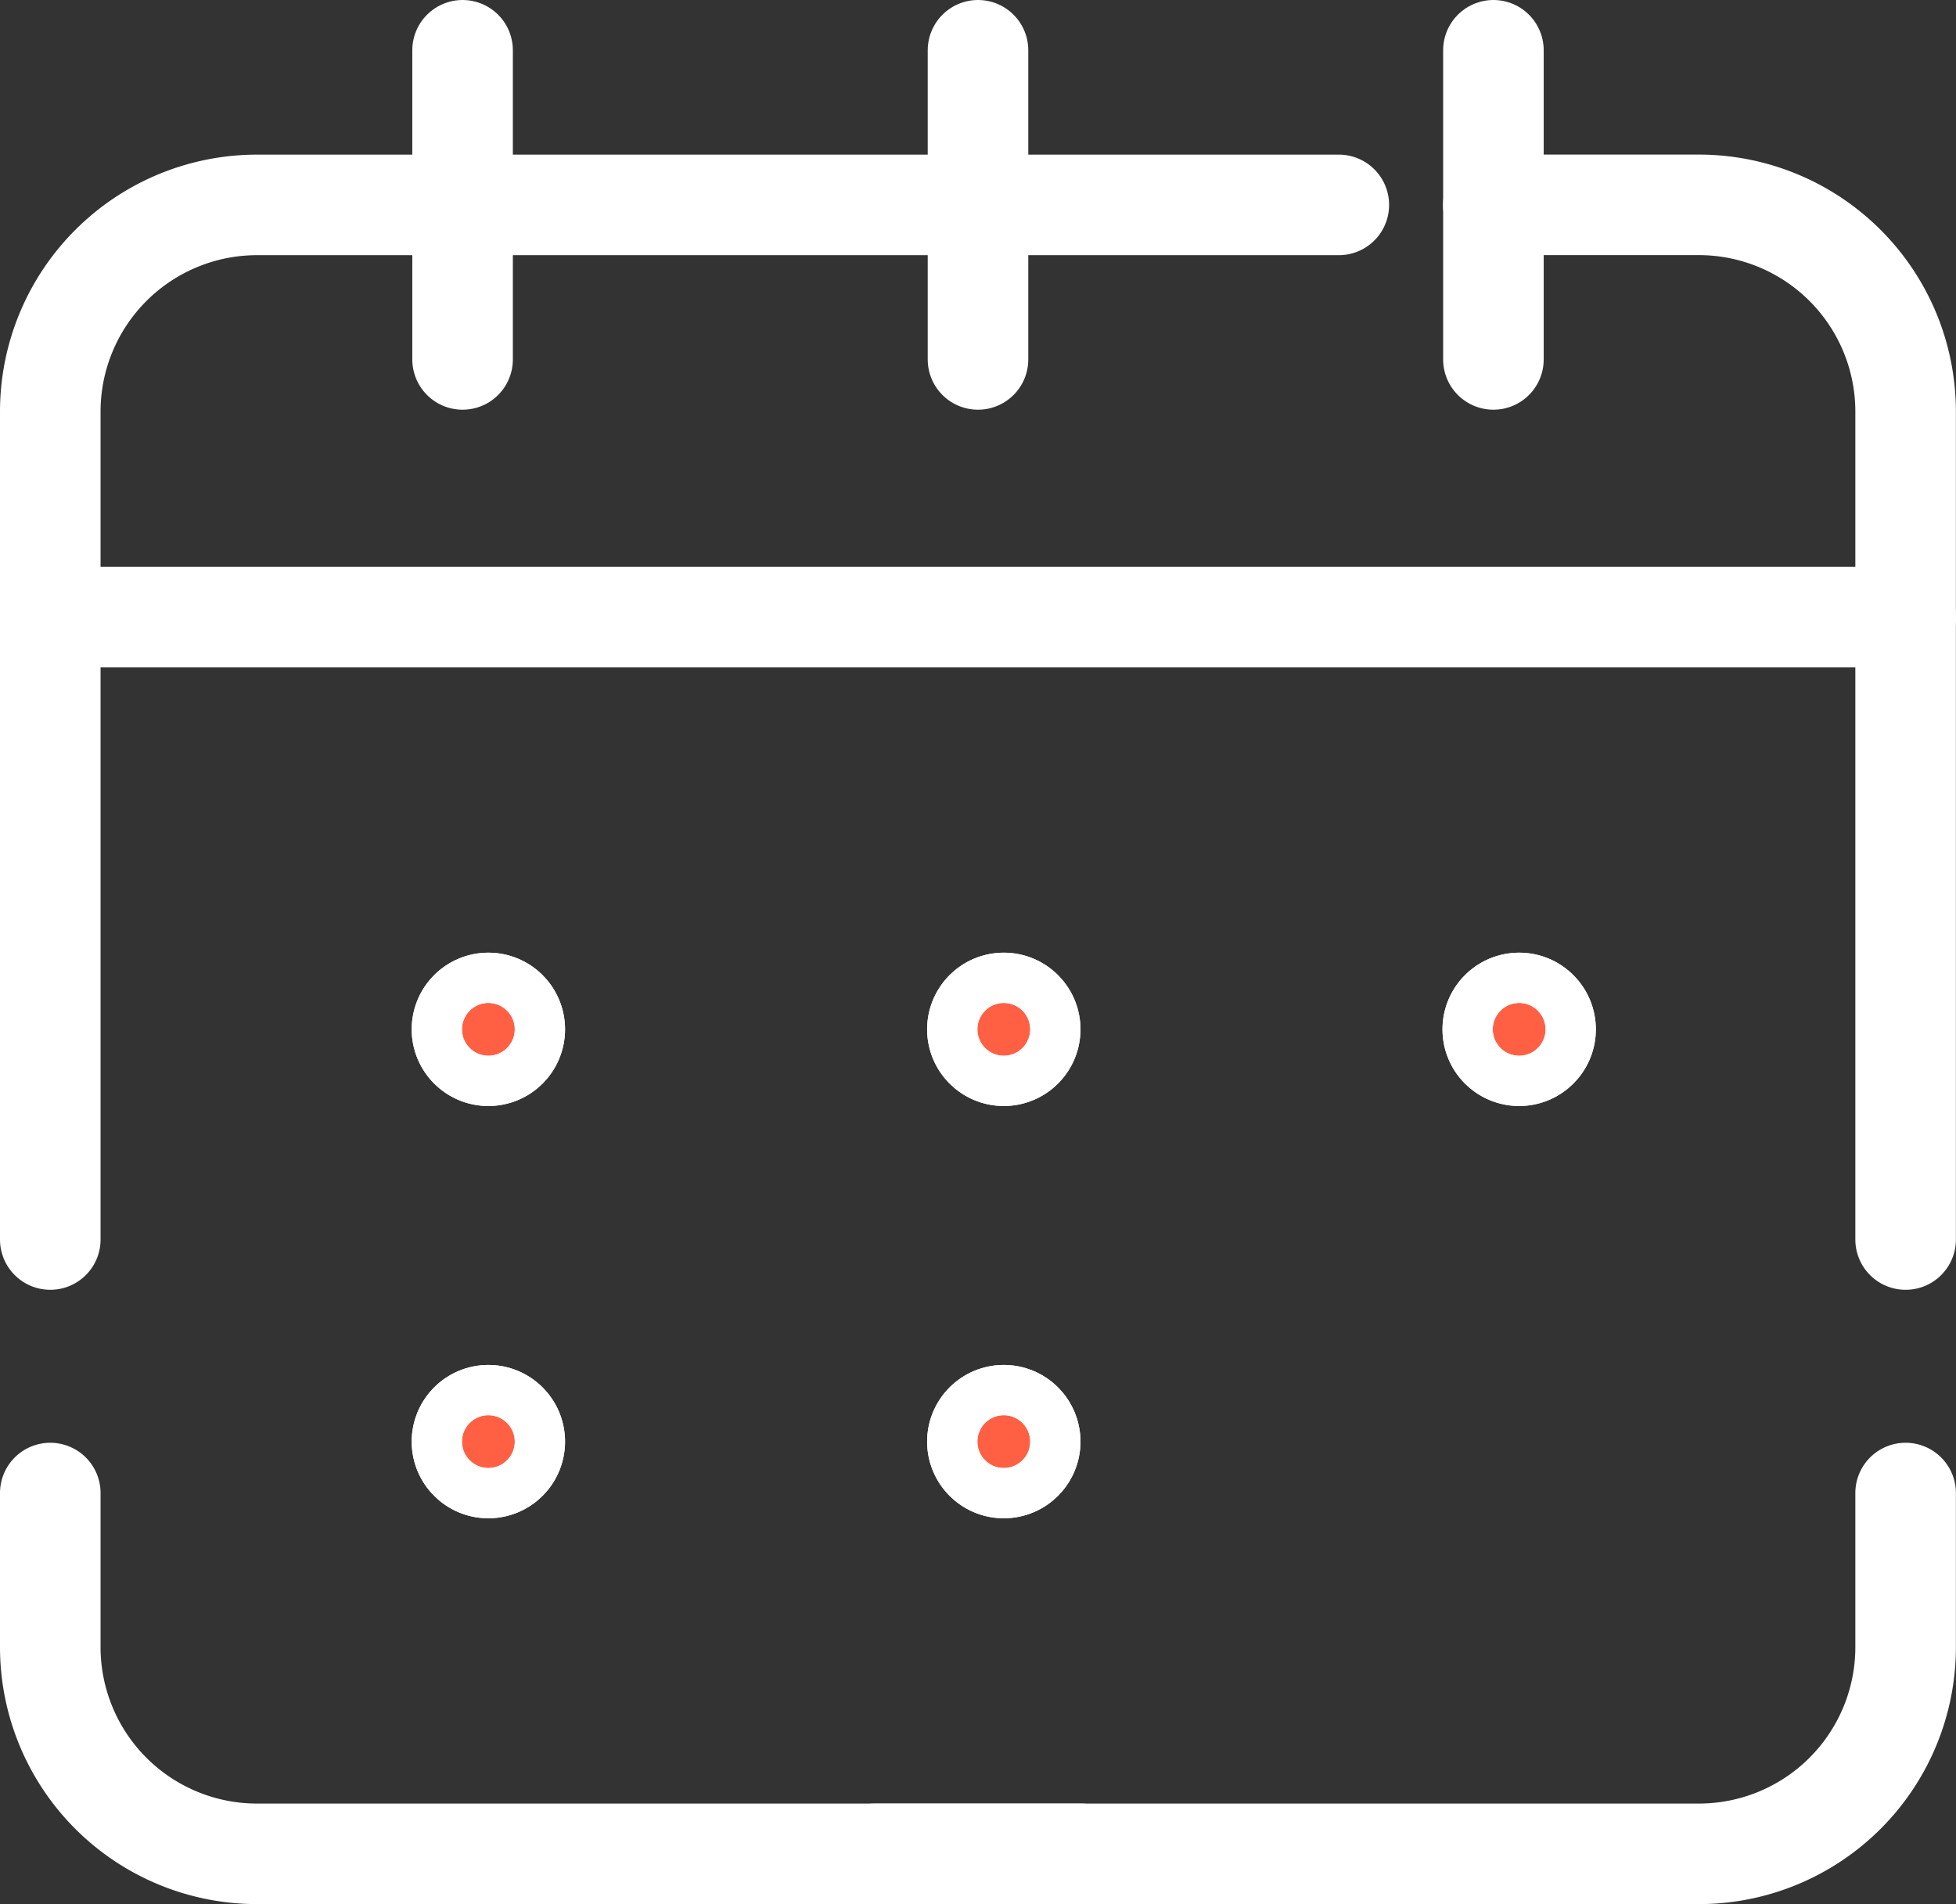
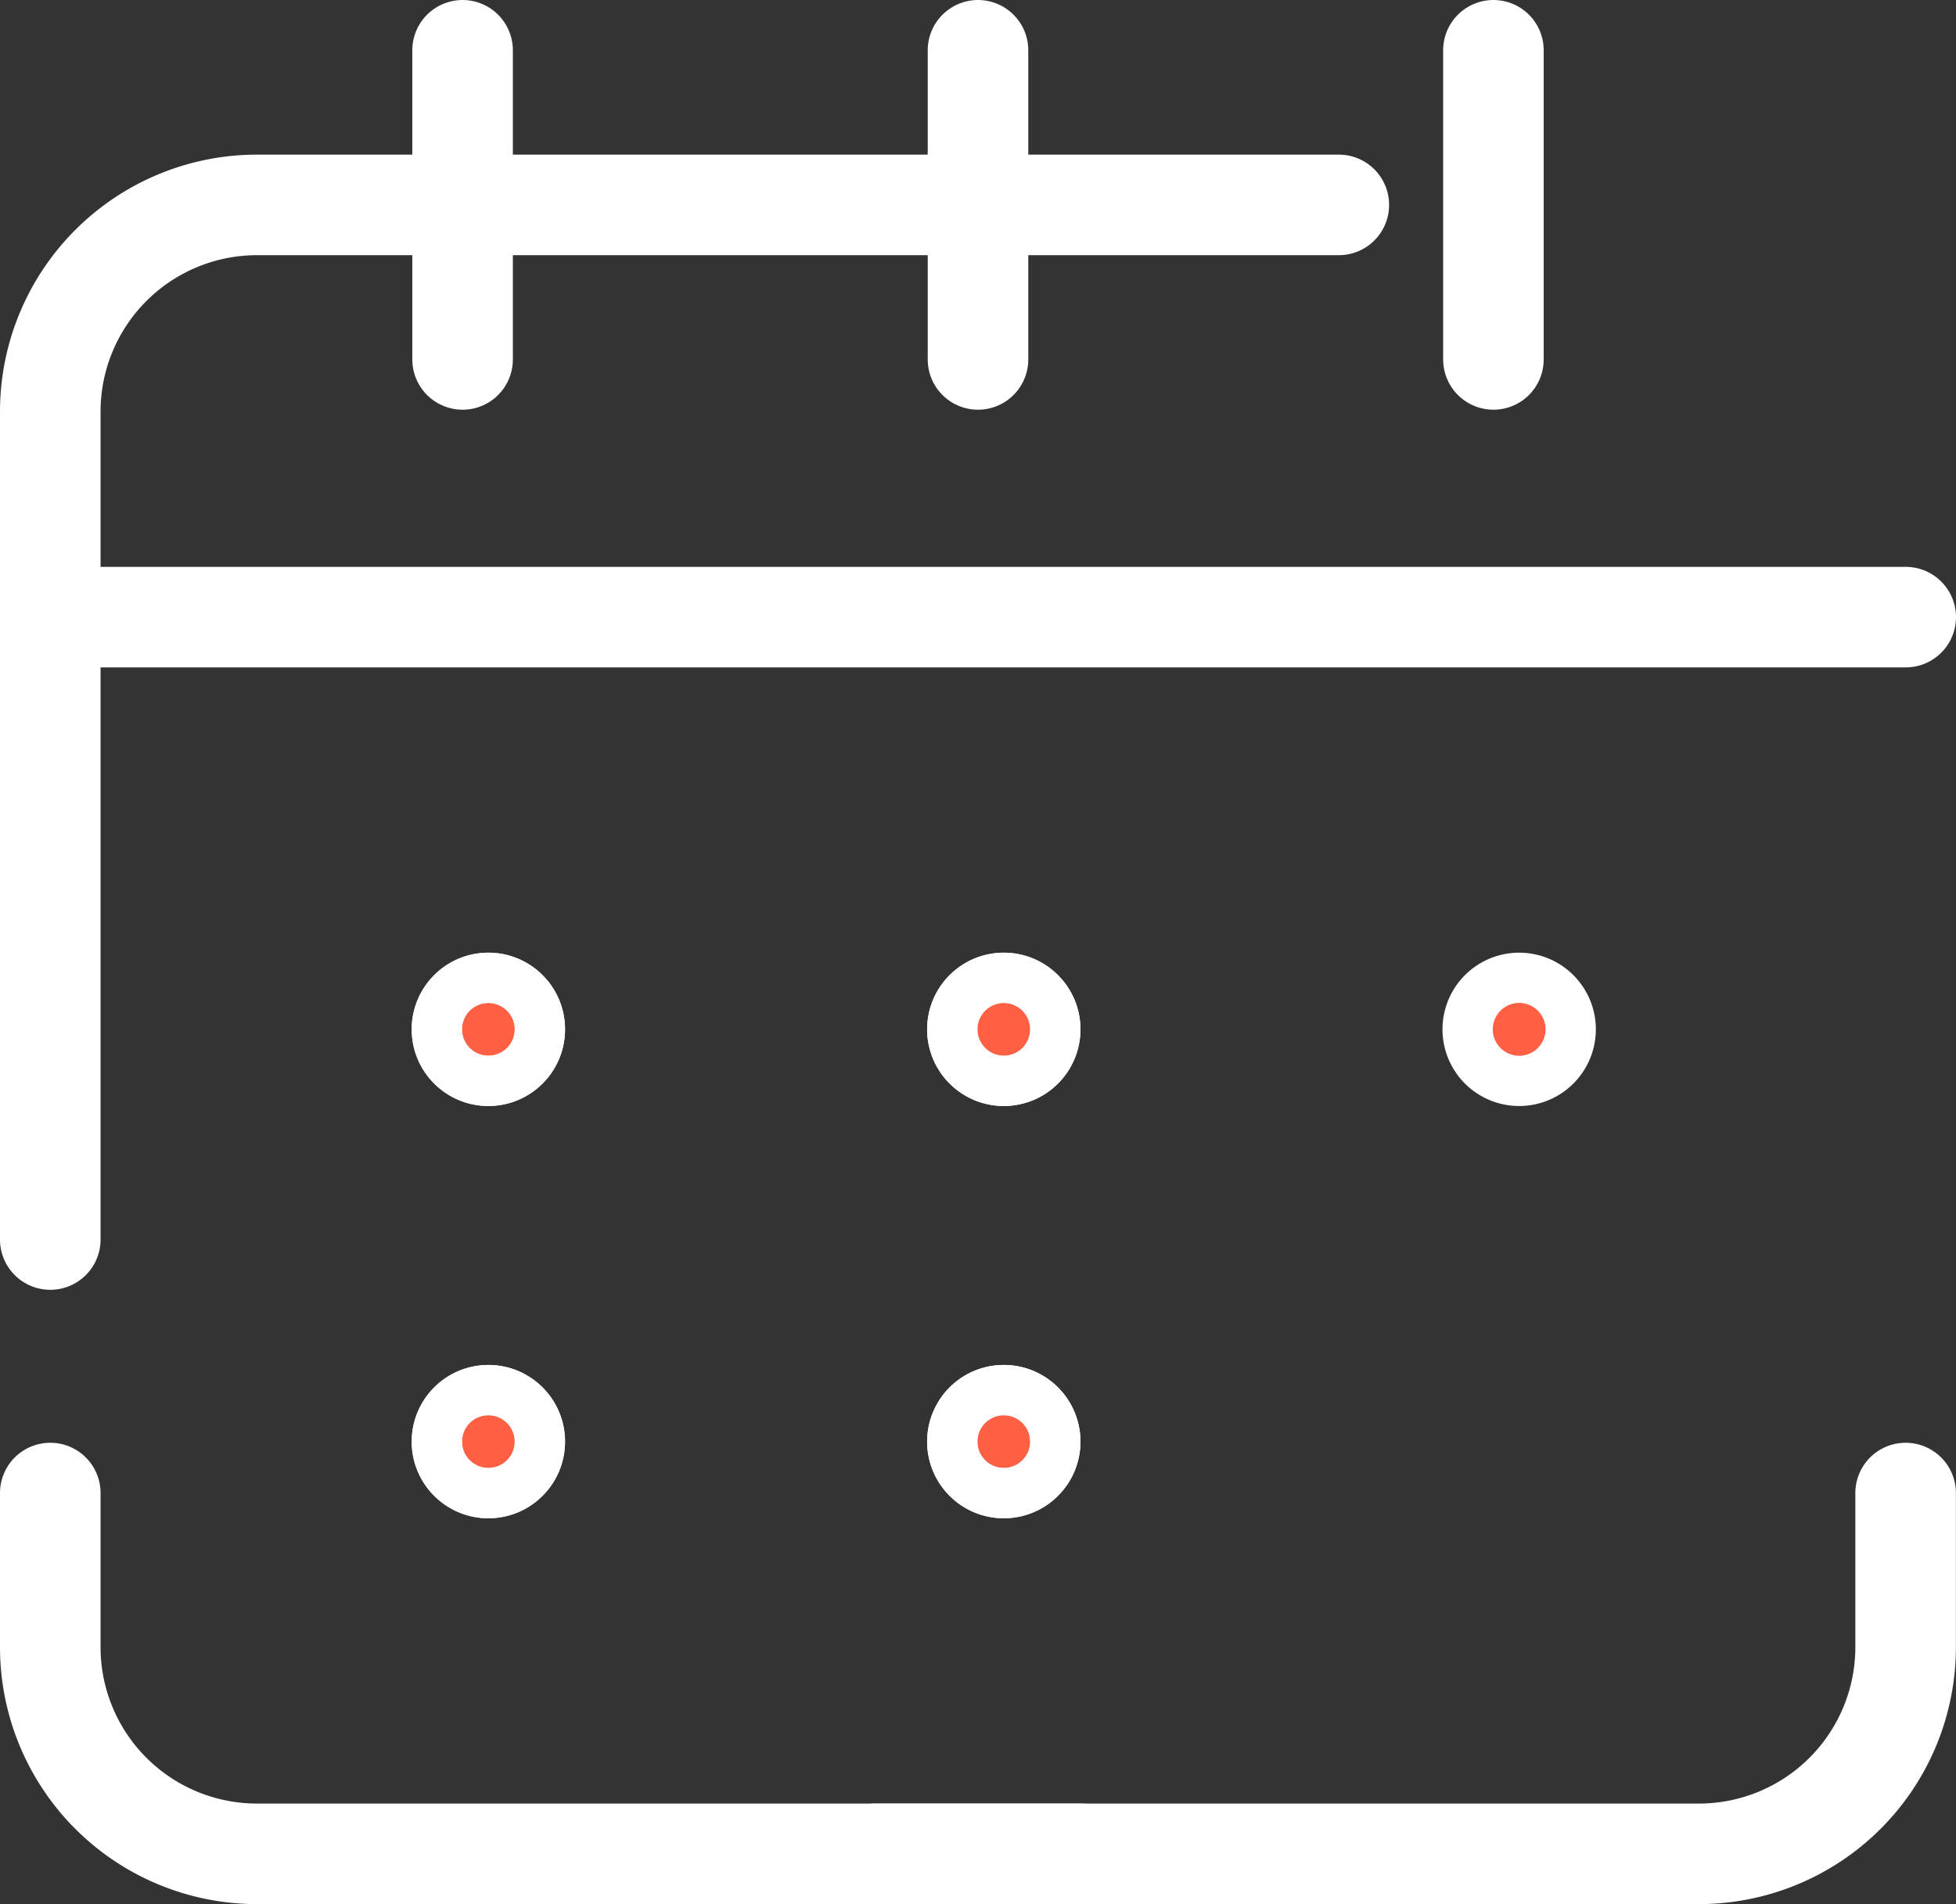
<svg xmlns="http://www.w3.org/2000/svg" width="38.902" height="37.877" viewBox="0 0 38.902 37.877">
  <rect x="0" y="0" width="38.902" height="37.877" fill="#333333" stroke="none" />
  <defs>
    <clipPath id="clip-path">
      <rect id="Rectangle_3341" data-name="Rectangle 3341" width="38.902" height="37.877" transform="translate(0 0)" fill="none" stroke="#fff" stroke-width="1" />
    </clipPath>
  </defs>
  <g id="Group_3698" data-name="Group 3698" transform="translate(0 0)" clip-path="url(#clip-path)">
    <path id="Path_8094" data-name="Path 8094" d="M10.738,20.476a1.025,1.025,0,1,1-1.025-1.025,1.025,1.025,0,0,1,1.025,1.025" fill="#ff6043" stroke="#fff" stroke-width="1" />
    <circle id="Ellipse_338" data-name="Ellipse 338" cx="1.025" cy="1.025" r="1.025" transform="translate(8.688 19.451)" fill="none" stroke="#fff" stroke-miterlimit="10" stroke-width="1" />
    <path id="Path_8095" data-name="Path 8095" d="M20.989,20.476a1.025,1.025,0,1,1-1.025-1.025,1.025,1.025,0,0,1,1.025,1.025" fill="#ff6043" stroke="#fff" stroke-width="1" />
    <circle id="Ellipse_339" data-name="Ellipse 339" cx="1.025" cy="1.025" r="1.025" transform="translate(18.939 19.451)" fill="none" stroke="#fff" stroke-miterlimit="10" stroke-width="1" />
    <path id="Path_8096" data-name="Path 8096" d="M31.239,20.476a1.025,1.025,0,1,1-1.025-1.025,1.025,1.025,0,0,1,1.025,1.025" fill="#ff6043" stroke="#fff" stroke-width="1" />
-     <circle id="Ellipse_340" data-name="Ellipse 340" cx="1.025" cy="1.025" r="1.025" transform="translate(29.189 19.451)" fill="none" stroke="#fff" stroke-miterlimit="10" stroke-width="1" />
    <path id="Path_8097" data-name="Path 8097" d="M10.738,28.677a1.025,1.025,0,1,1-1.025-1.025,1.025,1.025,0,0,1,1.025,1.025" fill="#ff6043" stroke="#fff" stroke-width="1" />
    <circle id="Ellipse_341" data-name="Ellipse 341" cx="1.025" cy="1.025" r="1.025" transform="translate(8.688 27.652)" fill="none" stroke="#fff" stroke-miterlimit="10" stroke-width="1" />
    <path id="Path_8098" data-name="Path 8098" d="M20.989,28.677a1.025,1.025,0,1,1-1.025-1.025,1.025,1.025,0,0,1,1.025,1.025" fill="#ff6043" stroke="#fff" stroke-width="1" />
    <circle id="Ellipse_342" data-name="Ellipse 342" cx="1.025" cy="1.025" r="1.025" transform="translate(18.939 27.652)" fill="none" stroke="#fff" stroke-miterlimit="10" stroke-width="1" />
    <line id="Line_287" data-name="Line 287" y2="6.15" transform="translate(9.2 1)" fill="none" stroke="#fff" stroke-linecap="round" stroke-linejoin="round" stroke-width="2" />
    <line id="Line_288" data-name="Line 288" y2="6.15" transform="translate(19.451 1)" fill="none" stroke="#fff" stroke-linecap="round" stroke-linejoin="round" stroke-width="2" />
    <line id="Line_289" data-name="Line 289" y2="6.15" transform="translate(29.702 1)" fill="none" stroke="#fff" stroke-linecap="round" stroke-linejoin="round" stroke-width="2" />
    <line id="Line_290" data-name="Line 290" x2="35.877" transform="translate(2.025 12.276)" fill="none" stroke="#fff" stroke-linecap="round" stroke-linejoin="round" stroke-width="2" />
-     <path id="Path_8099" data-name="Path 8099" d="M29.7,4.075h4.1a4.113,4.113,0,0,1,4.1,4.1V24.657" fill="none" stroke="#fff" stroke-linecap="round" stroke-linejoin="round" stroke-width="2" />
    <path id="Path_8100" data-name="Path 8100" d="M1,24.657V8.176a4.113,4.113,0,0,1,4.1-4.1H26.627" fill="none" stroke="#fff" stroke-linecap="round" stroke-linejoin="round" stroke-width="2" />
    <path id="Path_8101" data-name="Path 8101" d="M21.5,36.877H5.1a4.112,4.112,0,0,1-4.1-4.1V29.7" fill="none" stroke="#fff" stroke-linecap="round" stroke-linejoin="round" stroke-width="2" />
    <path id="Path_8102" data-name="Path 8102" d="M17.4,36.877H33.8a4.112,4.112,0,0,0,4.1-4.1V29.7" fill="none" stroke="#fff" stroke-linecap="round" stroke-linejoin="round" stroke-width="2" />
  </g>
</svg>